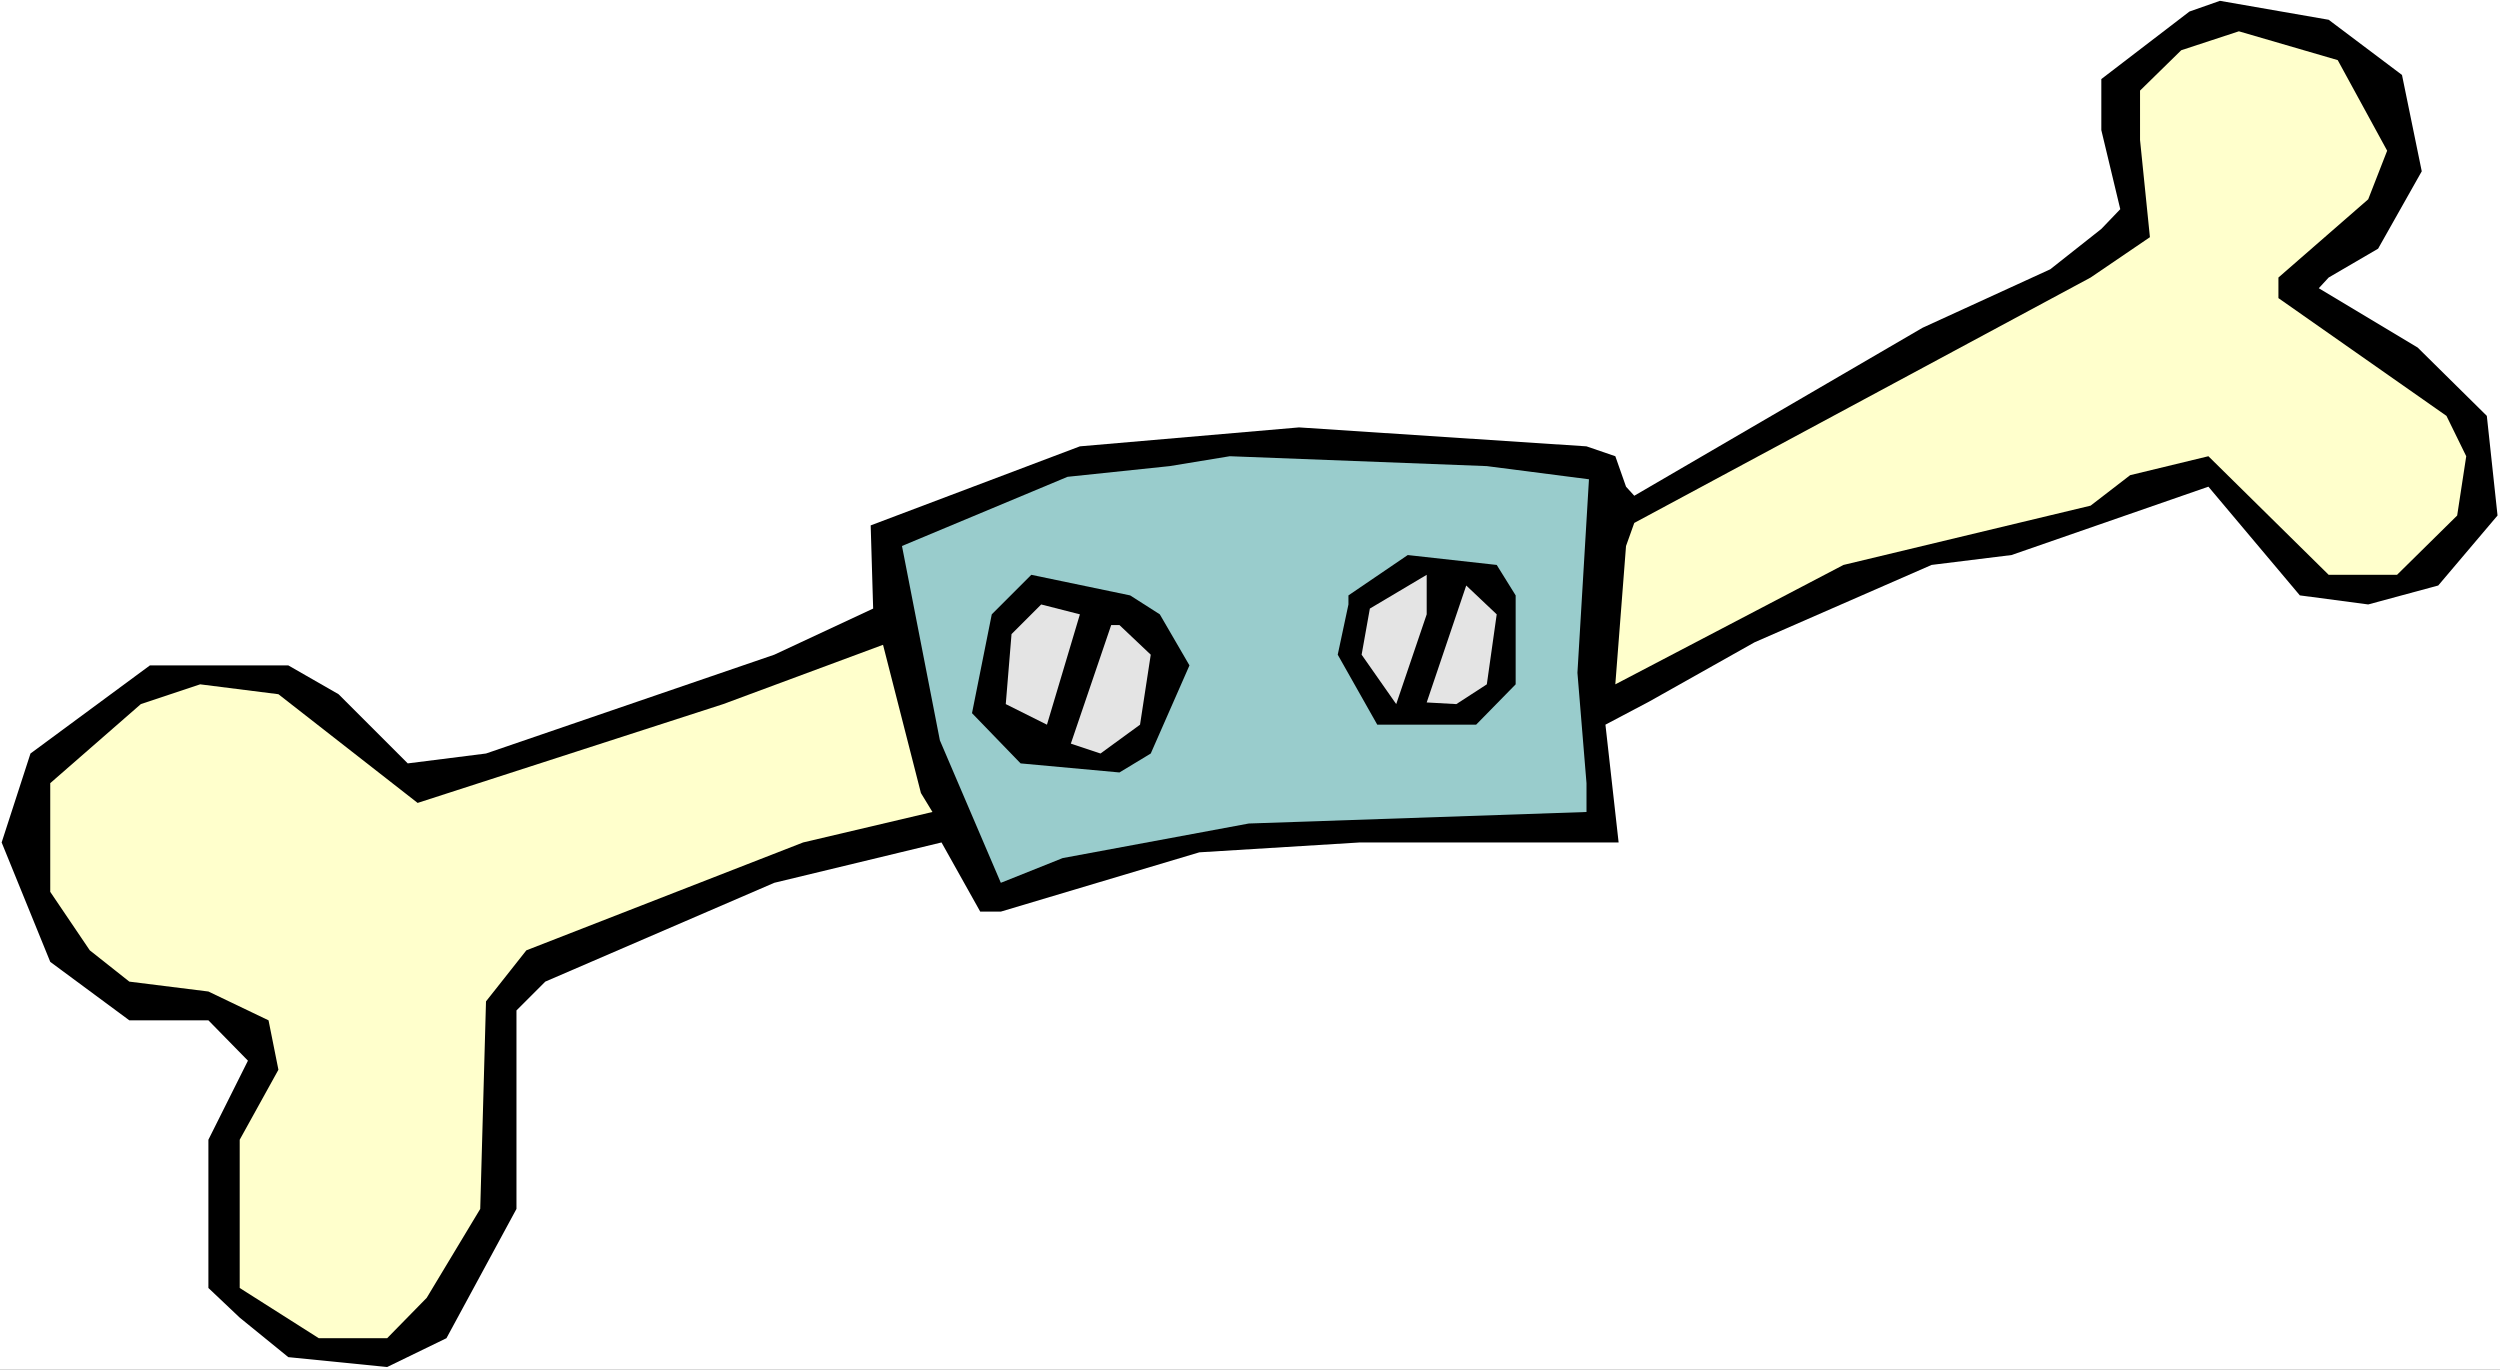
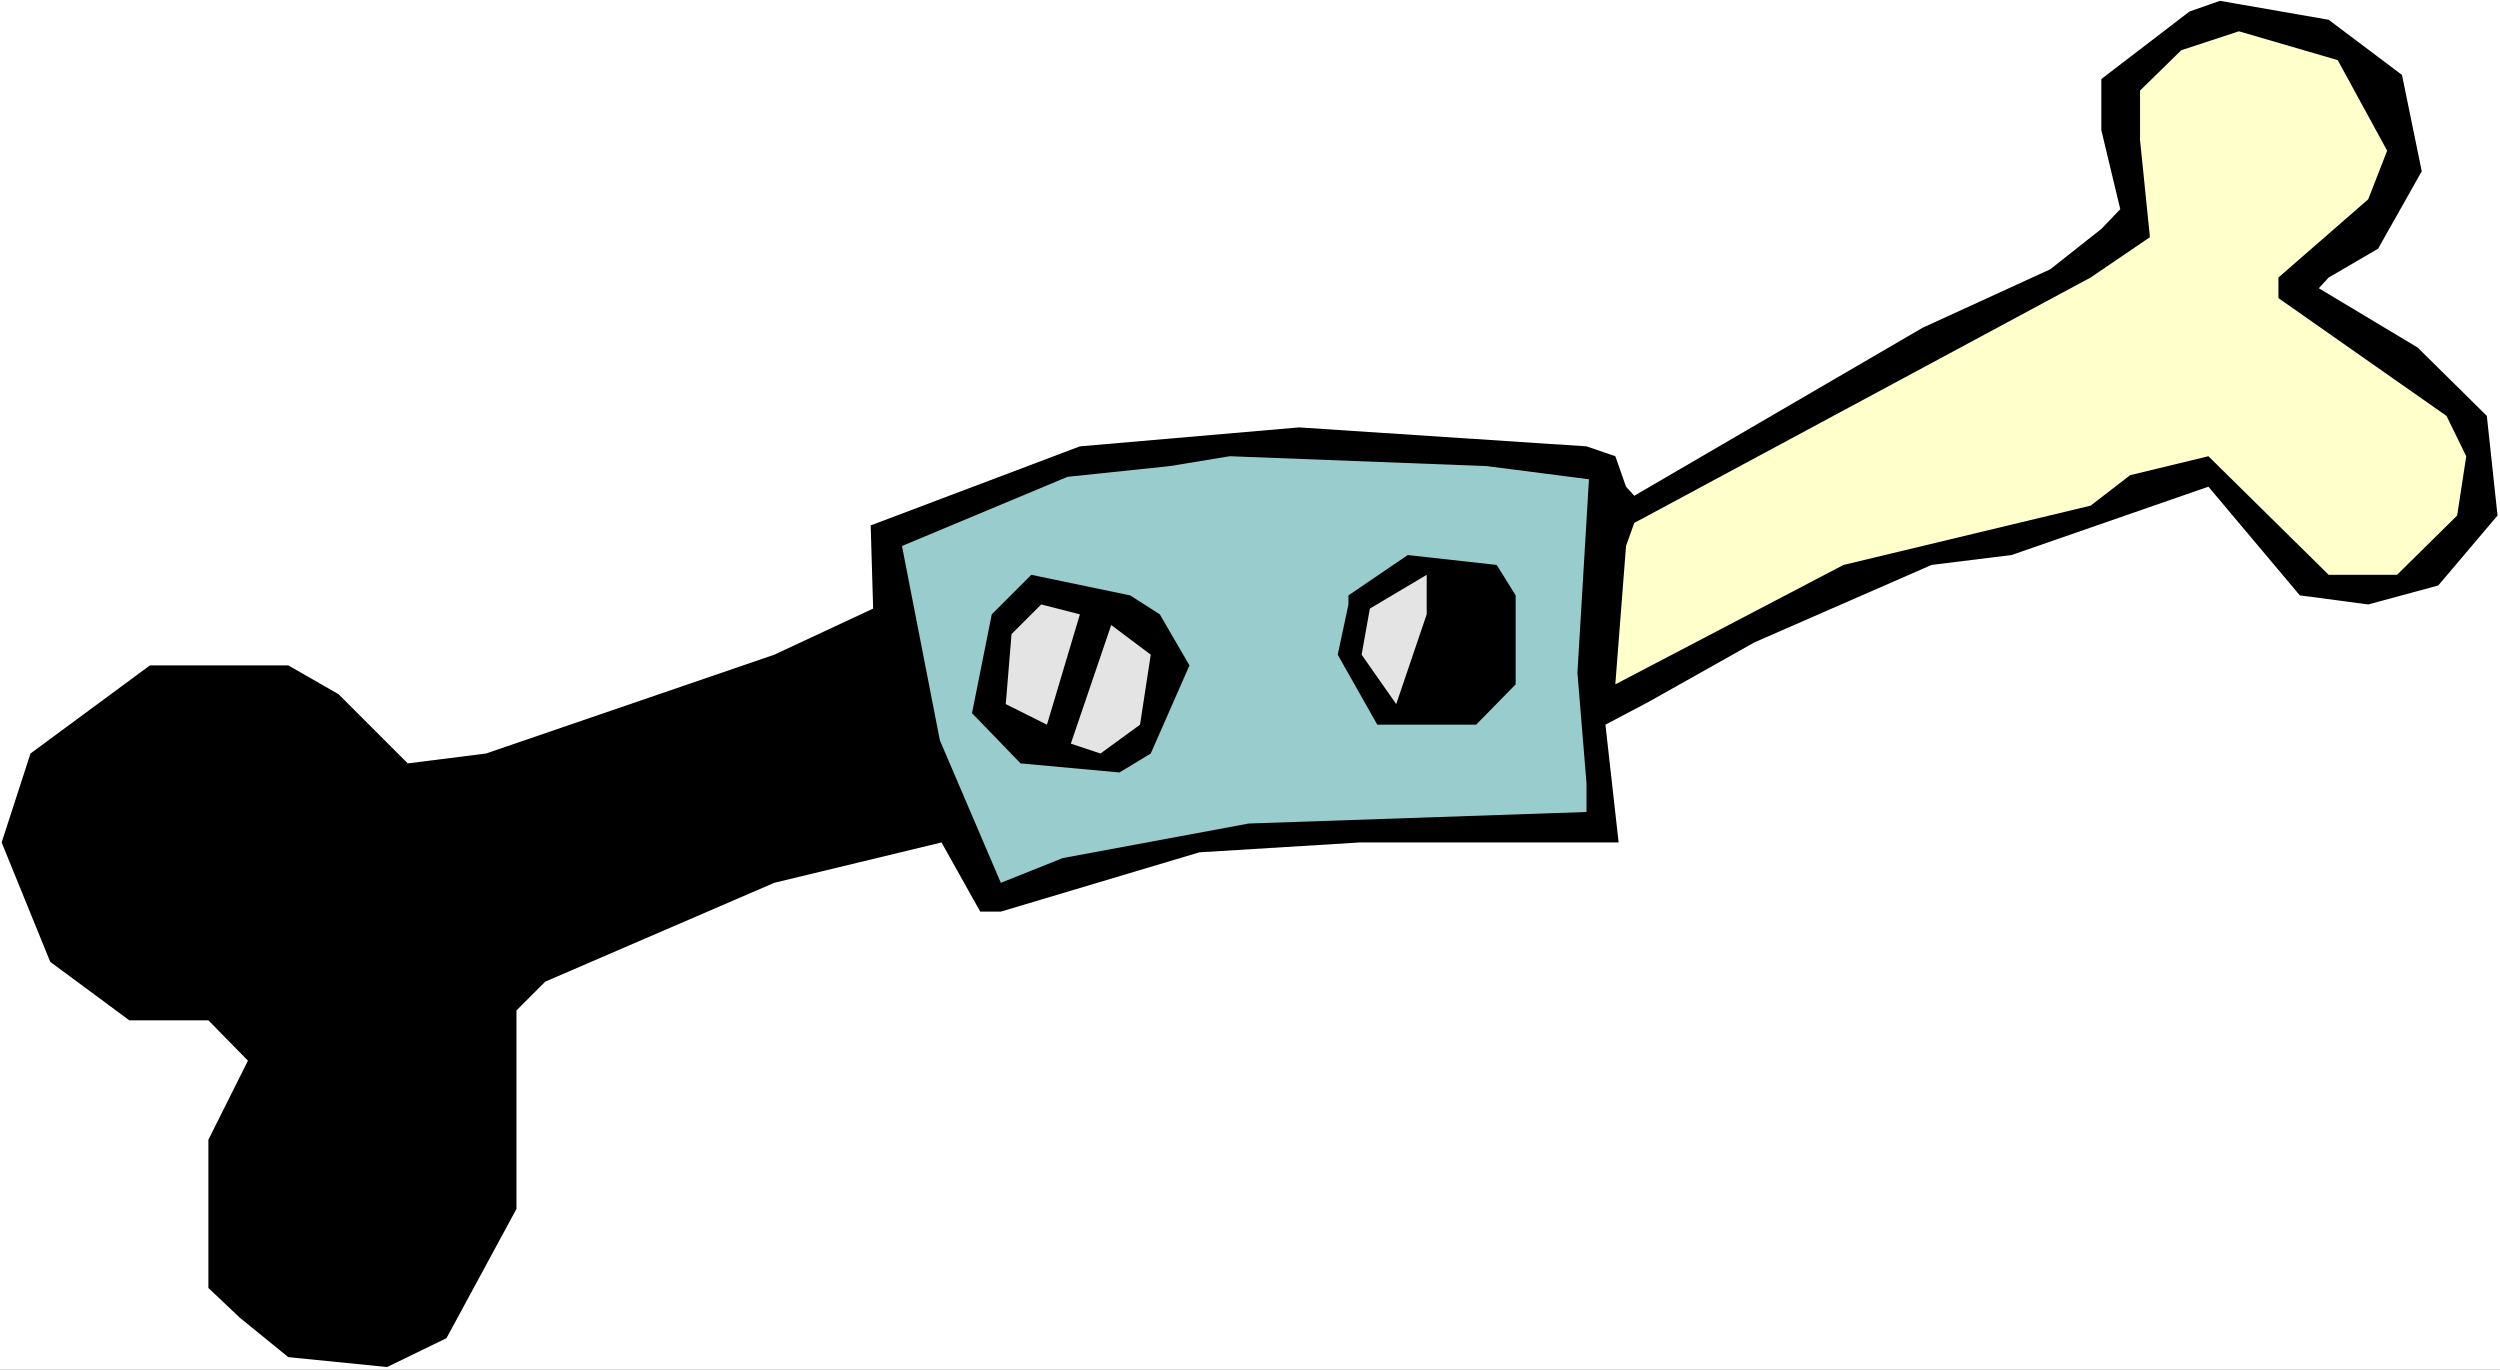
<svg xmlns="http://www.w3.org/2000/svg" xmlns:ns1="http://sodipodi.sourceforge.net/DTD/sodipodi-0.dtd" xmlns:ns2="http://www.inkscape.org/namespaces/inkscape" version="1.0" width="129.766mm" height="71.086mm" id="svg11" ns1:docname="Bone - Hinged.wmf">
  <rect width="100%" height="100%" fill="#808080" stroke="none" />
  <ns1:namedview id="namedview11" pagecolor="#ffffff" bordercolor="#000000" borderopacity="0.25" ns2:showpageshadow="2" ns2:pageopacity="0.0" ns2:pagecheckerboard="0" ns2:deskcolor="#d1d1d1" ns2:document-units="mm" />
  <defs id="defs1">
    <pattern id="WMFhbasepattern" patternUnits="userSpaceOnUse" width="6" height="6" x="0" y="0" />
  </defs>
  <path style="fill:#ffffff;fill-opacity:1;fill-rule:evenodd;stroke:none" d="M 0,268.67 H 490.455 V 0 H 0 Z" id="path1" />
  <path style="fill:#000000;fill-opacity:1;fill-rule:evenodd;stroke:none" d="m 471.225,14.702 3.878,18.902 -8.565,15.186 -9.696,5.655 -1.939,2.1 19.392,11.632 13.574,13.409 2.101,19.548 -11.635,13.732 -13.736,3.716 -13.413,-1.777 -17.938,-21.326 -38.622,13.409 -15.675,1.939 -34.744,15.186 -20.685,11.632 -8.565,4.524 2.586,23.103 H 266.801 l -31.512,1.939 -38.946,11.632 h -4.04 l -7.595,-13.571 -32.805,7.916 -44.925,19.387 -5.656,5.655 v 38.935 l -13.736,25.365 -11.635,5.655 -19.392,-1.939 -9.534,-7.755 -6.141,-5.816 v -29.08 l 7.757,-15.51 -7.757,-7.916 H 25.371 L 9.858,188.699 0.323,165.273 5.979,147.825 29.411,130.538 h 27.149 l 9.858,5.655 13.574,13.571 15.352,-1.939 56.56,-19.387 19.392,-9.047 -0.485,-16.317 41.046,-15.51 42.986,-3.716 56.398,3.716 5.656,1.939 2.101,5.978 1.616,1.777 56.56,-32.958 25.048,-11.471 10.019,-7.916 3.717,-3.877 -3.717,-15.51 V 15.51 l 17.291,-13.248 5.979,-2.1 21.331,3.716 z" id="path2" />
  <path style="fill:#ffffcc;fill-opacity:1;fill-rule:evenodd;stroke:none" d="m 468.316,29.565 -3.717,9.532 -17.614,15.348 v 4.039 l 32.966,23.103 3.878,7.916 -1.778,11.632 -11.797,11.632 h -13.413 l -23.594,-23.264 -15.352,3.716 -7.757,5.978 -48.48,11.632 -44.763,23.426 2.101,-27.142 1.616,-4.524 89.526,-48.144 11.635,-7.916 -1.939,-19.064 v -9.693 l 8.08,-7.916 11.312,-3.716 19.392,5.655 z" id="path3" />
  <path style="fill:#99cccc;fill-opacity:1;fill-rule:evenodd;stroke:none" d="m 311.726,94.026 -2.262,37.966 1.778,21.649 v 5.655 l -66.256,2.262 -36.522,6.785 -12.12,4.847 -11.958,-27.949 -7.434,-38.128 32.482,-13.571 20.038,-2.1 11.797,-1.939 50.419,1.939 z" id="path4" />
  <path style="fill:#000000;fill-opacity:1;fill-rule:evenodd;stroke:none" d="m 297.344,116.806 v 17.448 l -7.757,7.916 h -19.392 l -7.757,-13.732 2.101,-9.855 v -1.777 l 11.635,-7.916 17.453,1.939 z" id="path5" />
  <path style="fill:#000000;fill-opacity:1;fill-rule:evenodd;stroke:none" d="m 227.533,120.522 5.818,10.017 -7.595,17.287 -6.141,3.716 -19.392,-1.777 -9.534,-9.855 3.878,-19.387 7.757,-7.755 19.392,4.039 z" id="path6" />
  <path style="fill:#e4e4e4;fill-opacity:1;fill-rule:evenodd;stroke:none" d="m 273.912,138.132 -6.787,-9.693 1.616,-9.047 11.15,-6.624 v 7.755 z" id="path7" />
-   <path style="fill:#e4e4e4;fill-opacity:1;fill-rule:evenodd;stroke:none" d="m 291.688,134.254 -5.979,3.877 -5.818,-0.323 7.757,-22.941 5.979,5.655 z" id="path8" />
  <path style="fill:#e4e4e4;fill-opacity:1;fill-rule:evenodd;stroke:none" d="m 205.393,142.171 -8.08,-4.039 1.131,-13.732 5.818,-5.816 7.595,1.939 z" id="path9" />
-   <path style="fill:#e4e4e4;fill-opacity:1;fill-rule:evenodd;stroke:none" d="m 225.755,128.438 -2.101,13.732 -7.757,5.655 -5.818,-1.939 7.918,-23.264 h 1.616 z" id="path10" />
-   <path style="fill:#ffffcc;fill-opacity:1;fill-rule:evenodd;stroke:none" d="m 182.931,159.296 -25.371,5.978 -54.298,21.164 -7.918,10.017 -1.131,40.712 -10.504,17.448 -7.757,7.916 H 62.539 l -15.514,-9.855 v -29.08 l 7.595,-13.732 -1.939,-9.693 -11.797,-5.655 -15.514,-1.939 -7.757,-6.139 -7.757,-11.471 v -21.326 l 17.776,-15.51 11.635,-3.877 15.352,1.939 27.31,21.326 59.954,-19.387 31.35,-11.632 7.434,29.08 z" id="path11" />
+   <path style="fill:#e4e4e4;fill-opacity:1;fill-rule:evenodd;stroke:none" d="m 225.755,128.438 -2.101,13.732 -7.757,5.655 -5.818,-1.939 7.918,-23.264 z" id="path10" />
</svg>